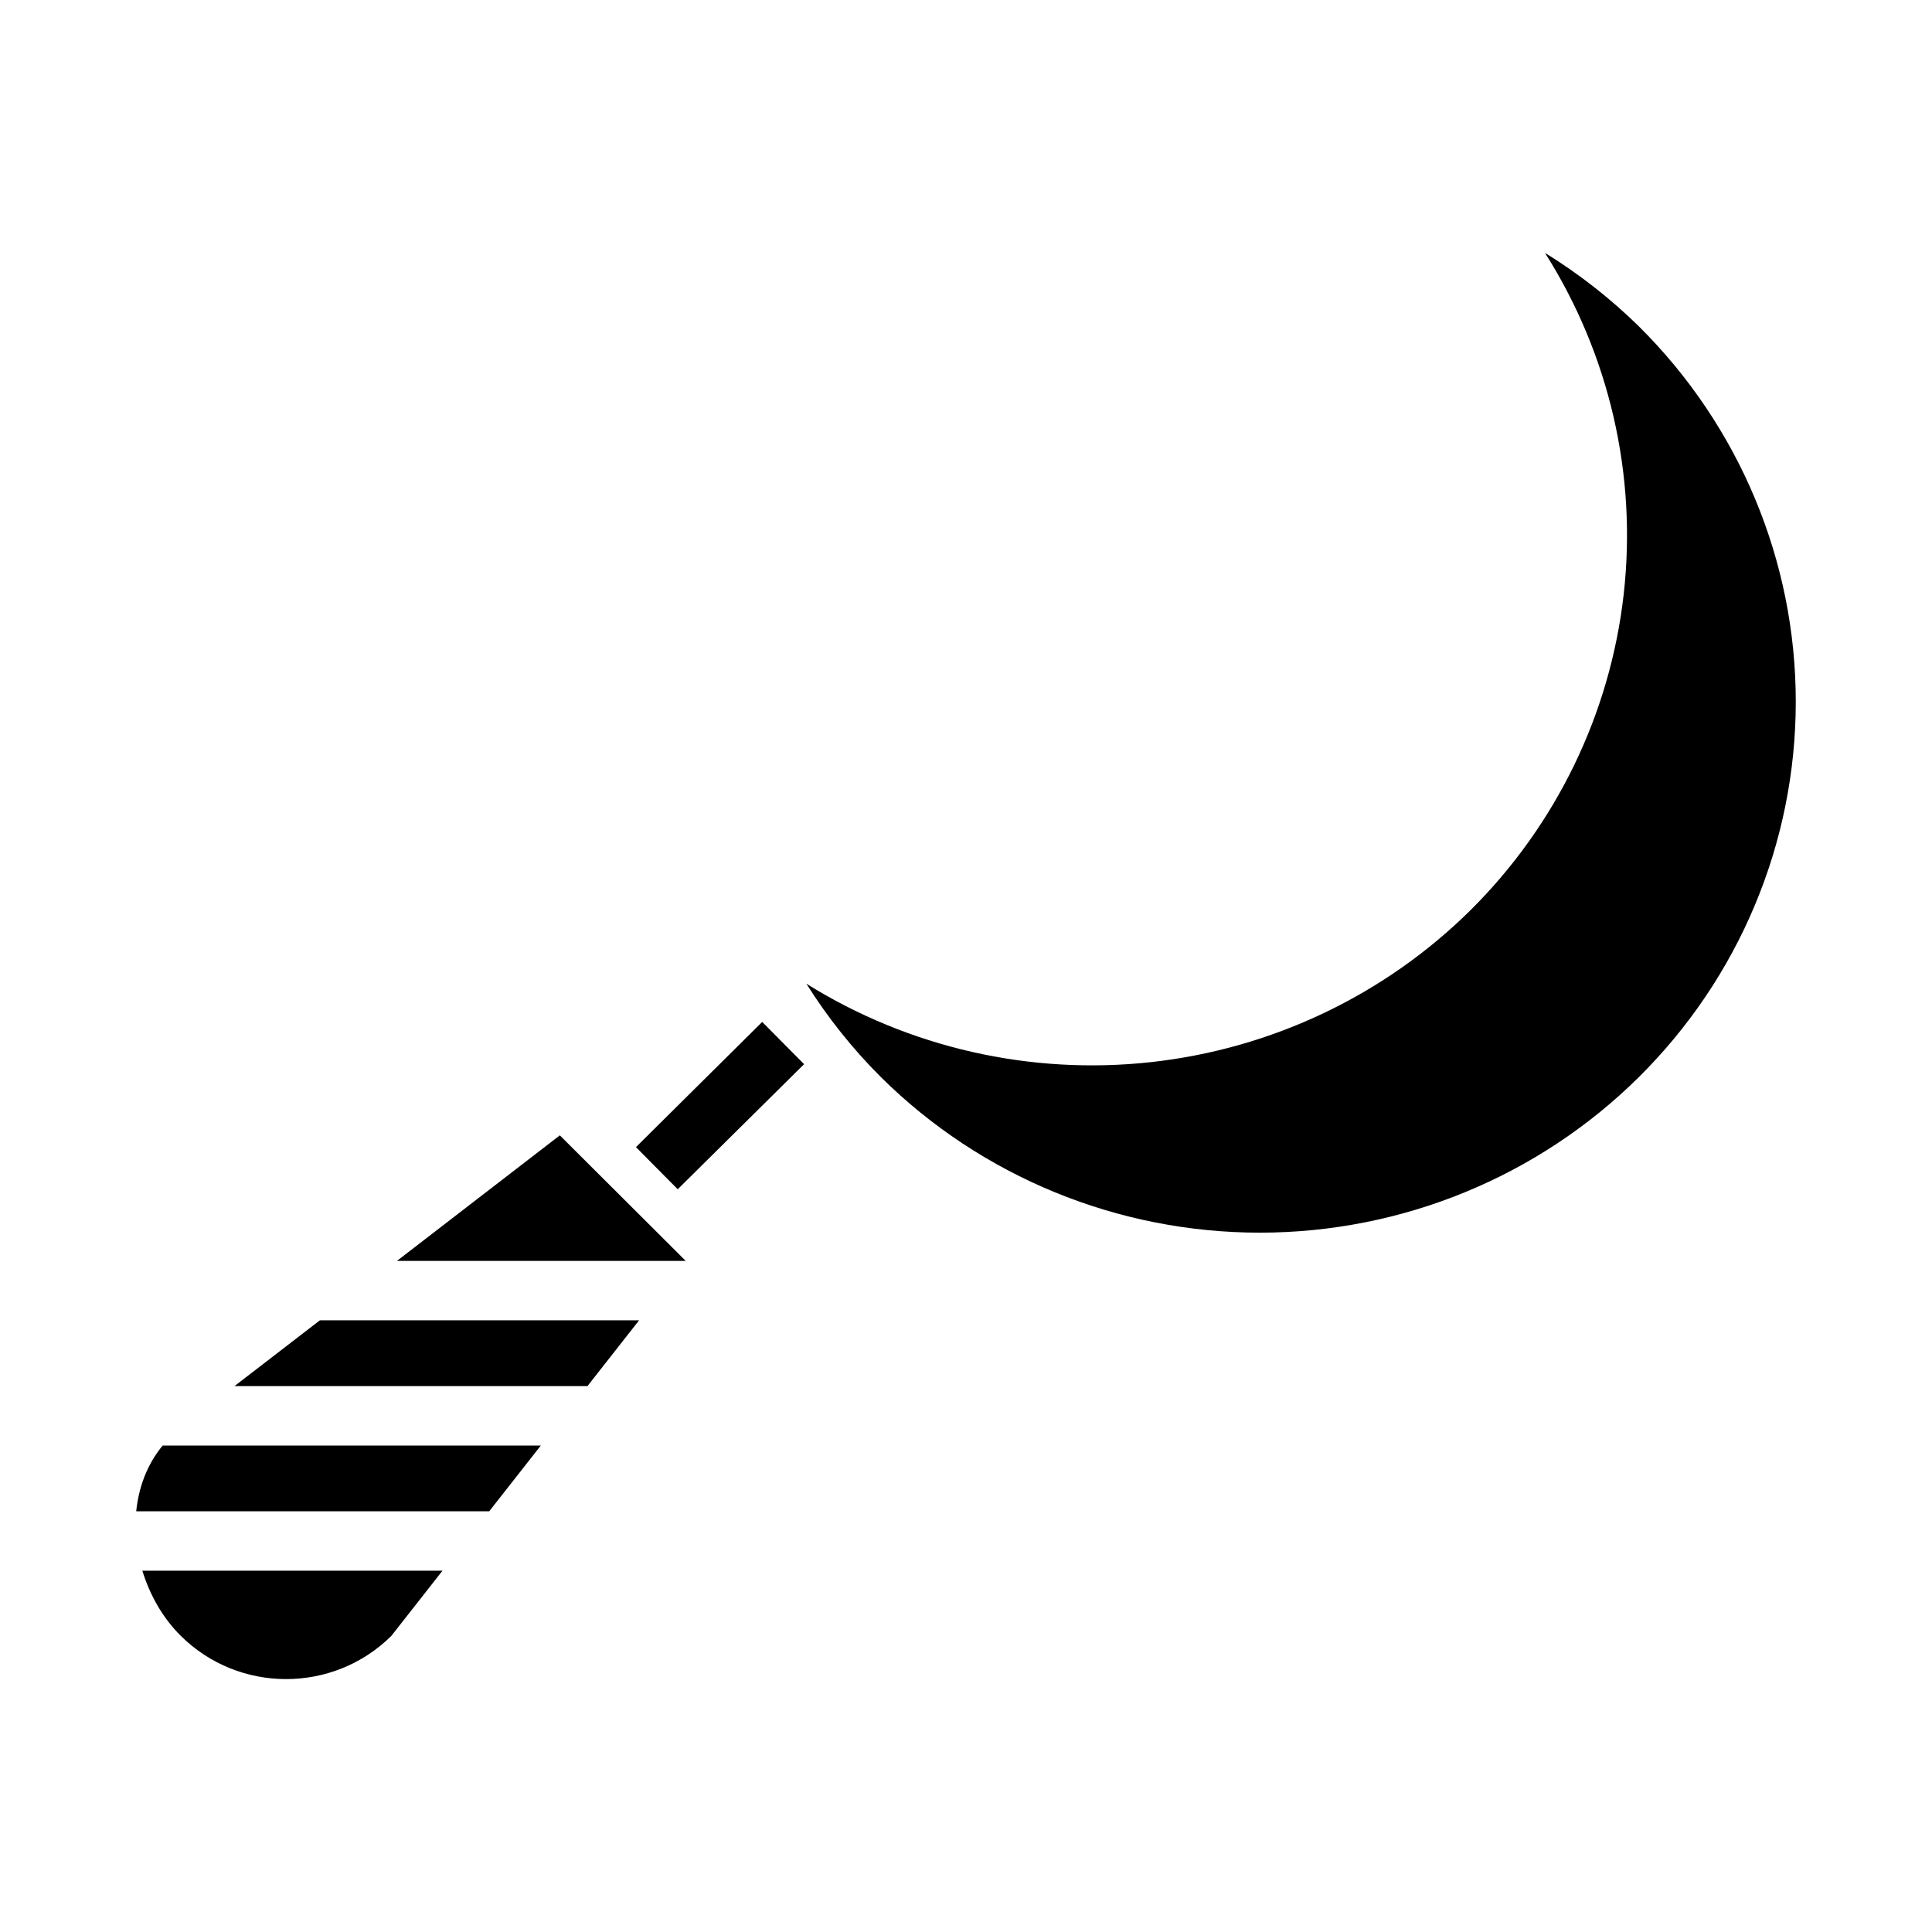
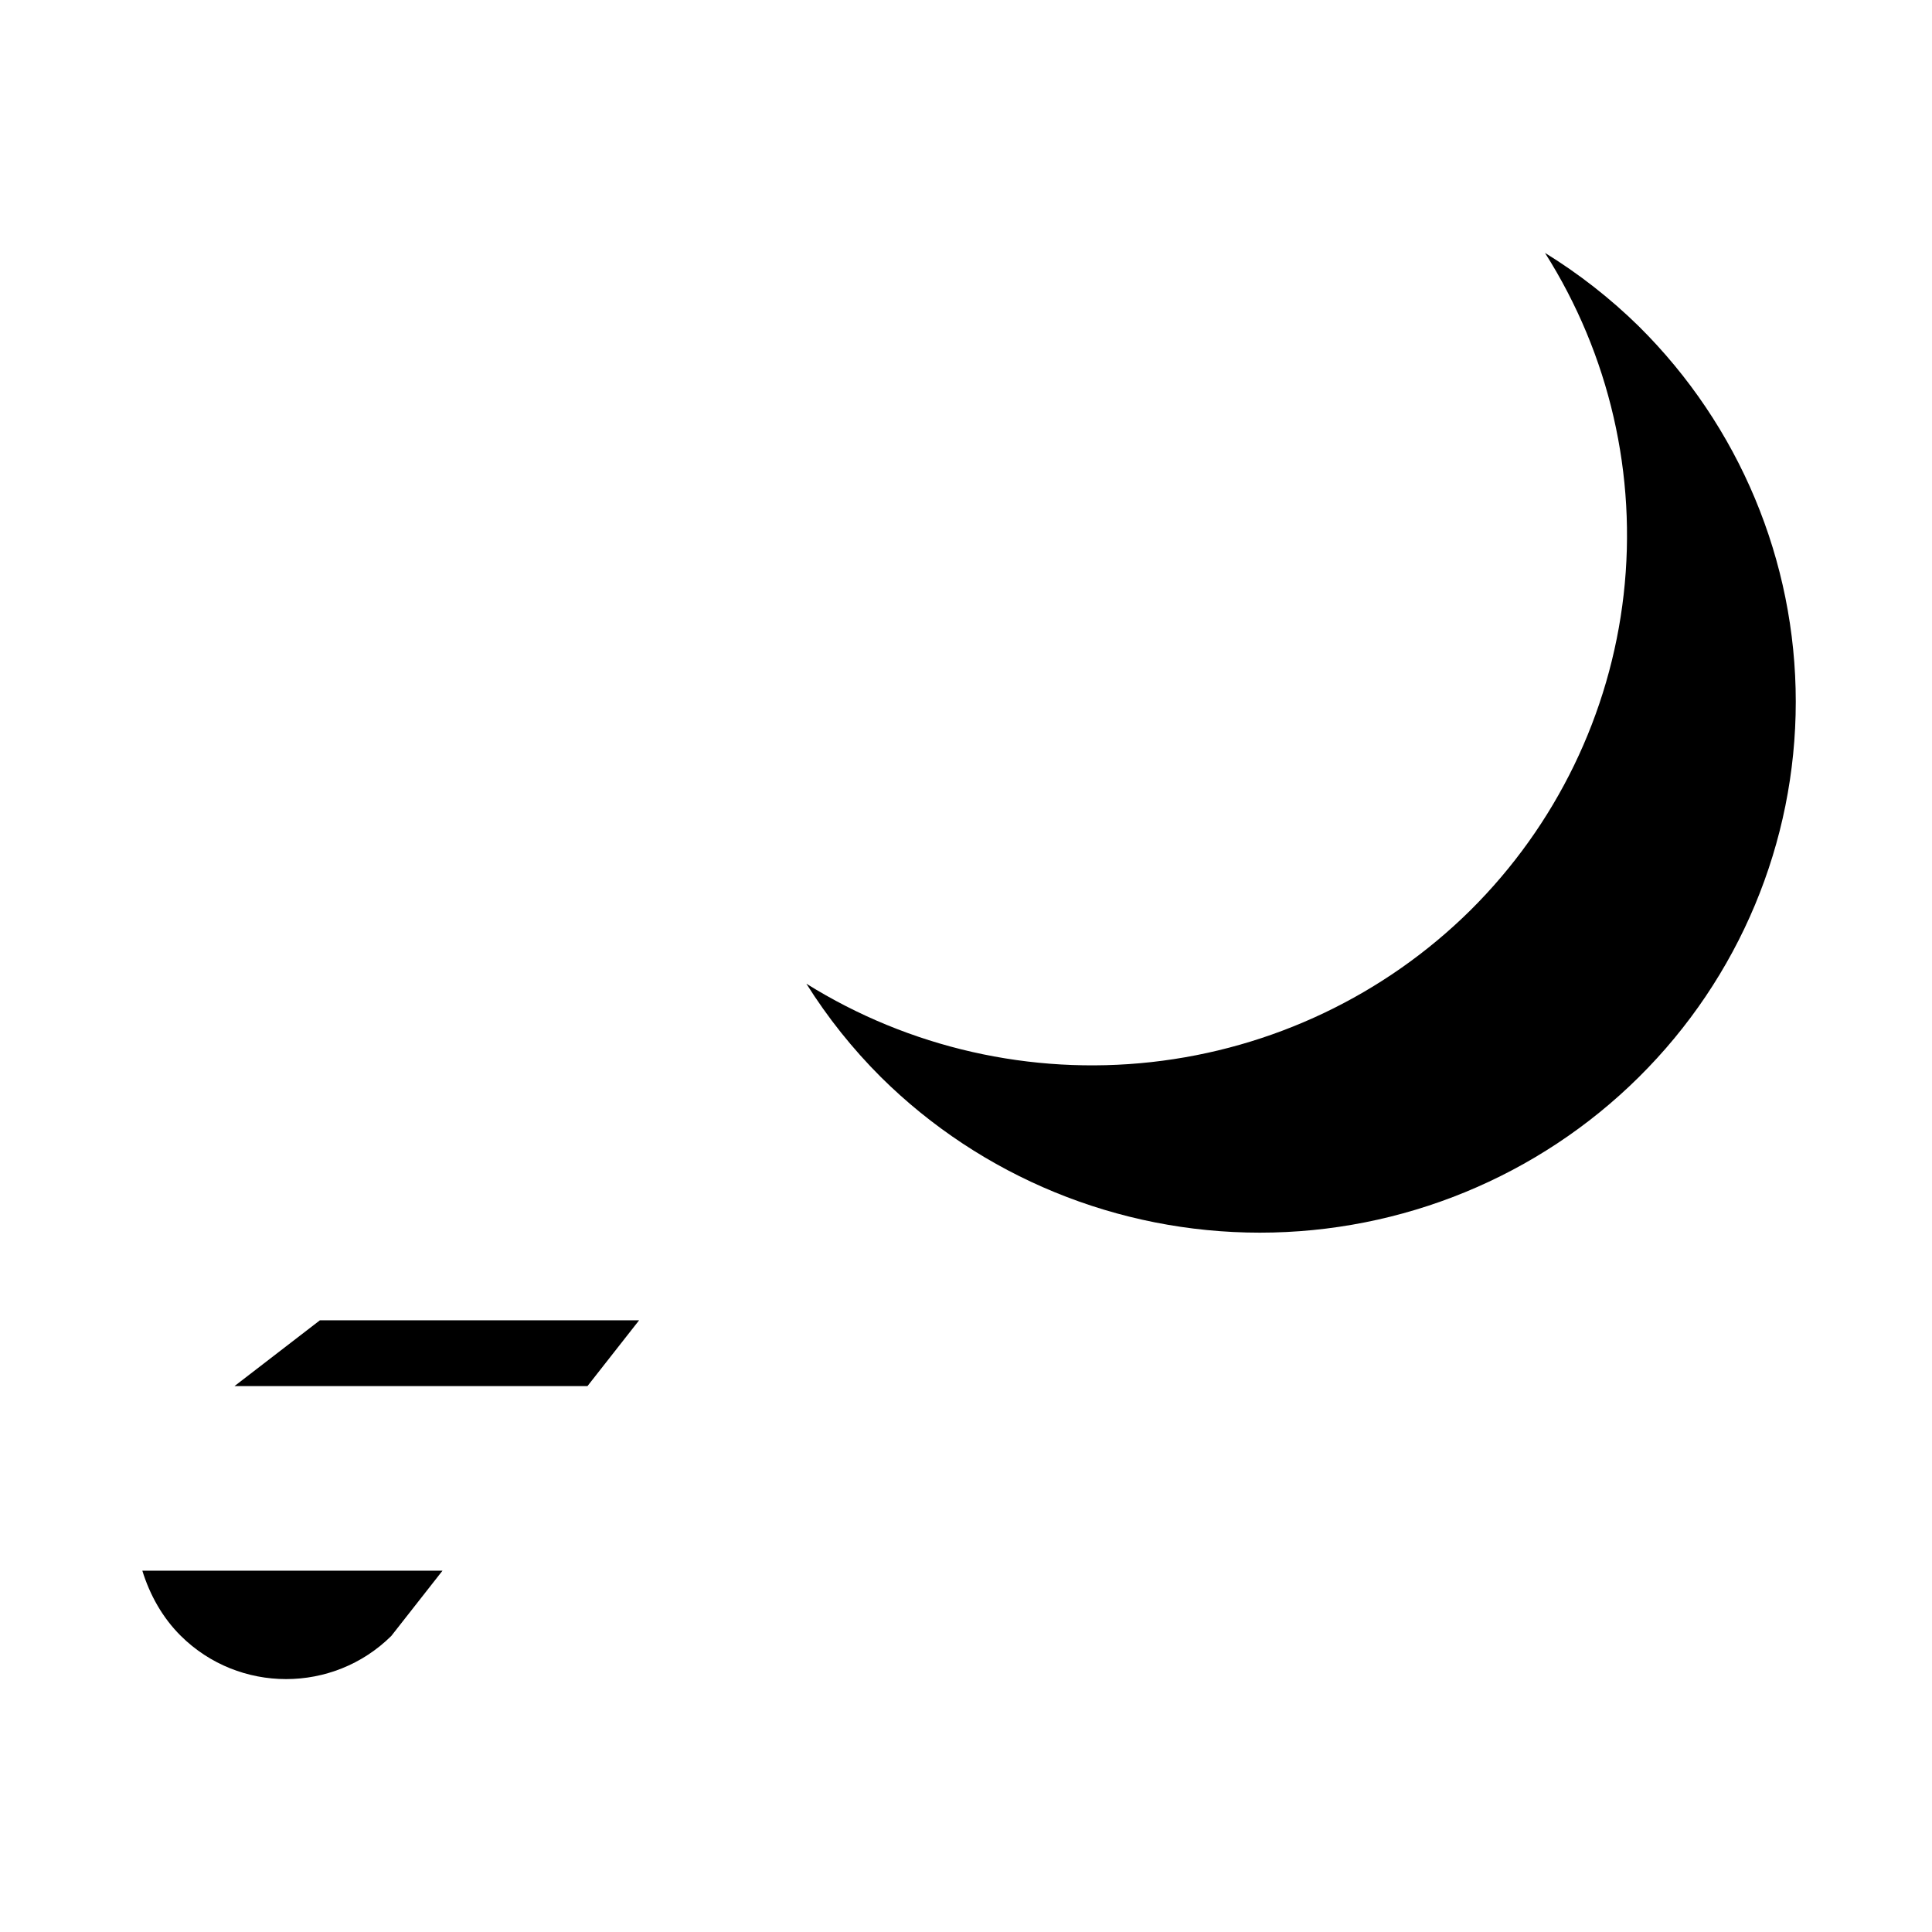
<svg xmlns="http://www.w3.org/2000/svg" fill="#000000" width="800px" height="800px" version="1.1" viewBox="144 144 512 512">
  <g>
-     <path d="m292.36 444.88-43.172 33.273h76.539z" />
    <path d="m228.77 493.9-22.633 17.434h93.543l13.684-17.434z" />
-     <path d="m187.11 527.08c-4.144 5.008-6.359 11.066-7.012 17.434h93.543l13.684-17.434z" />
    <path d="m181.72 560.25c1.973 6.375 5.309 12.43 10.207 17.281 15.406 15.262 40.375 15.262 55.781 0l13.559-17.281z" />
-     <path d="m345.99 414.82-33.457 33.18 11.07 11.164 33.488-33.148z" fill-rule="evenodd" />
    <path d="m578.3 230.47c-7.527-7.383-15.867-13.91-24.863-19.453 17.09 26.969 24.441 58.887 20.852 90.531-3.59 31.648-17.91 61.152-40.617 83.688-22.773 22.512-52.586 36.691-84.555 40.227-31.969 3.535-64.203-3.789-91.422-20.773 5.629 8.965 12.258 17.273 19.766 24.766 26.633 26.387 62.754 41.211 100.42 41.211 37.664 0 73.785-14.824 100.42-41.211 26.637-26.387 41.598-62.176 41.598-99.492 0-37.316-14.961-73.105-41.598-99.492z" />
  </g>
</svg>